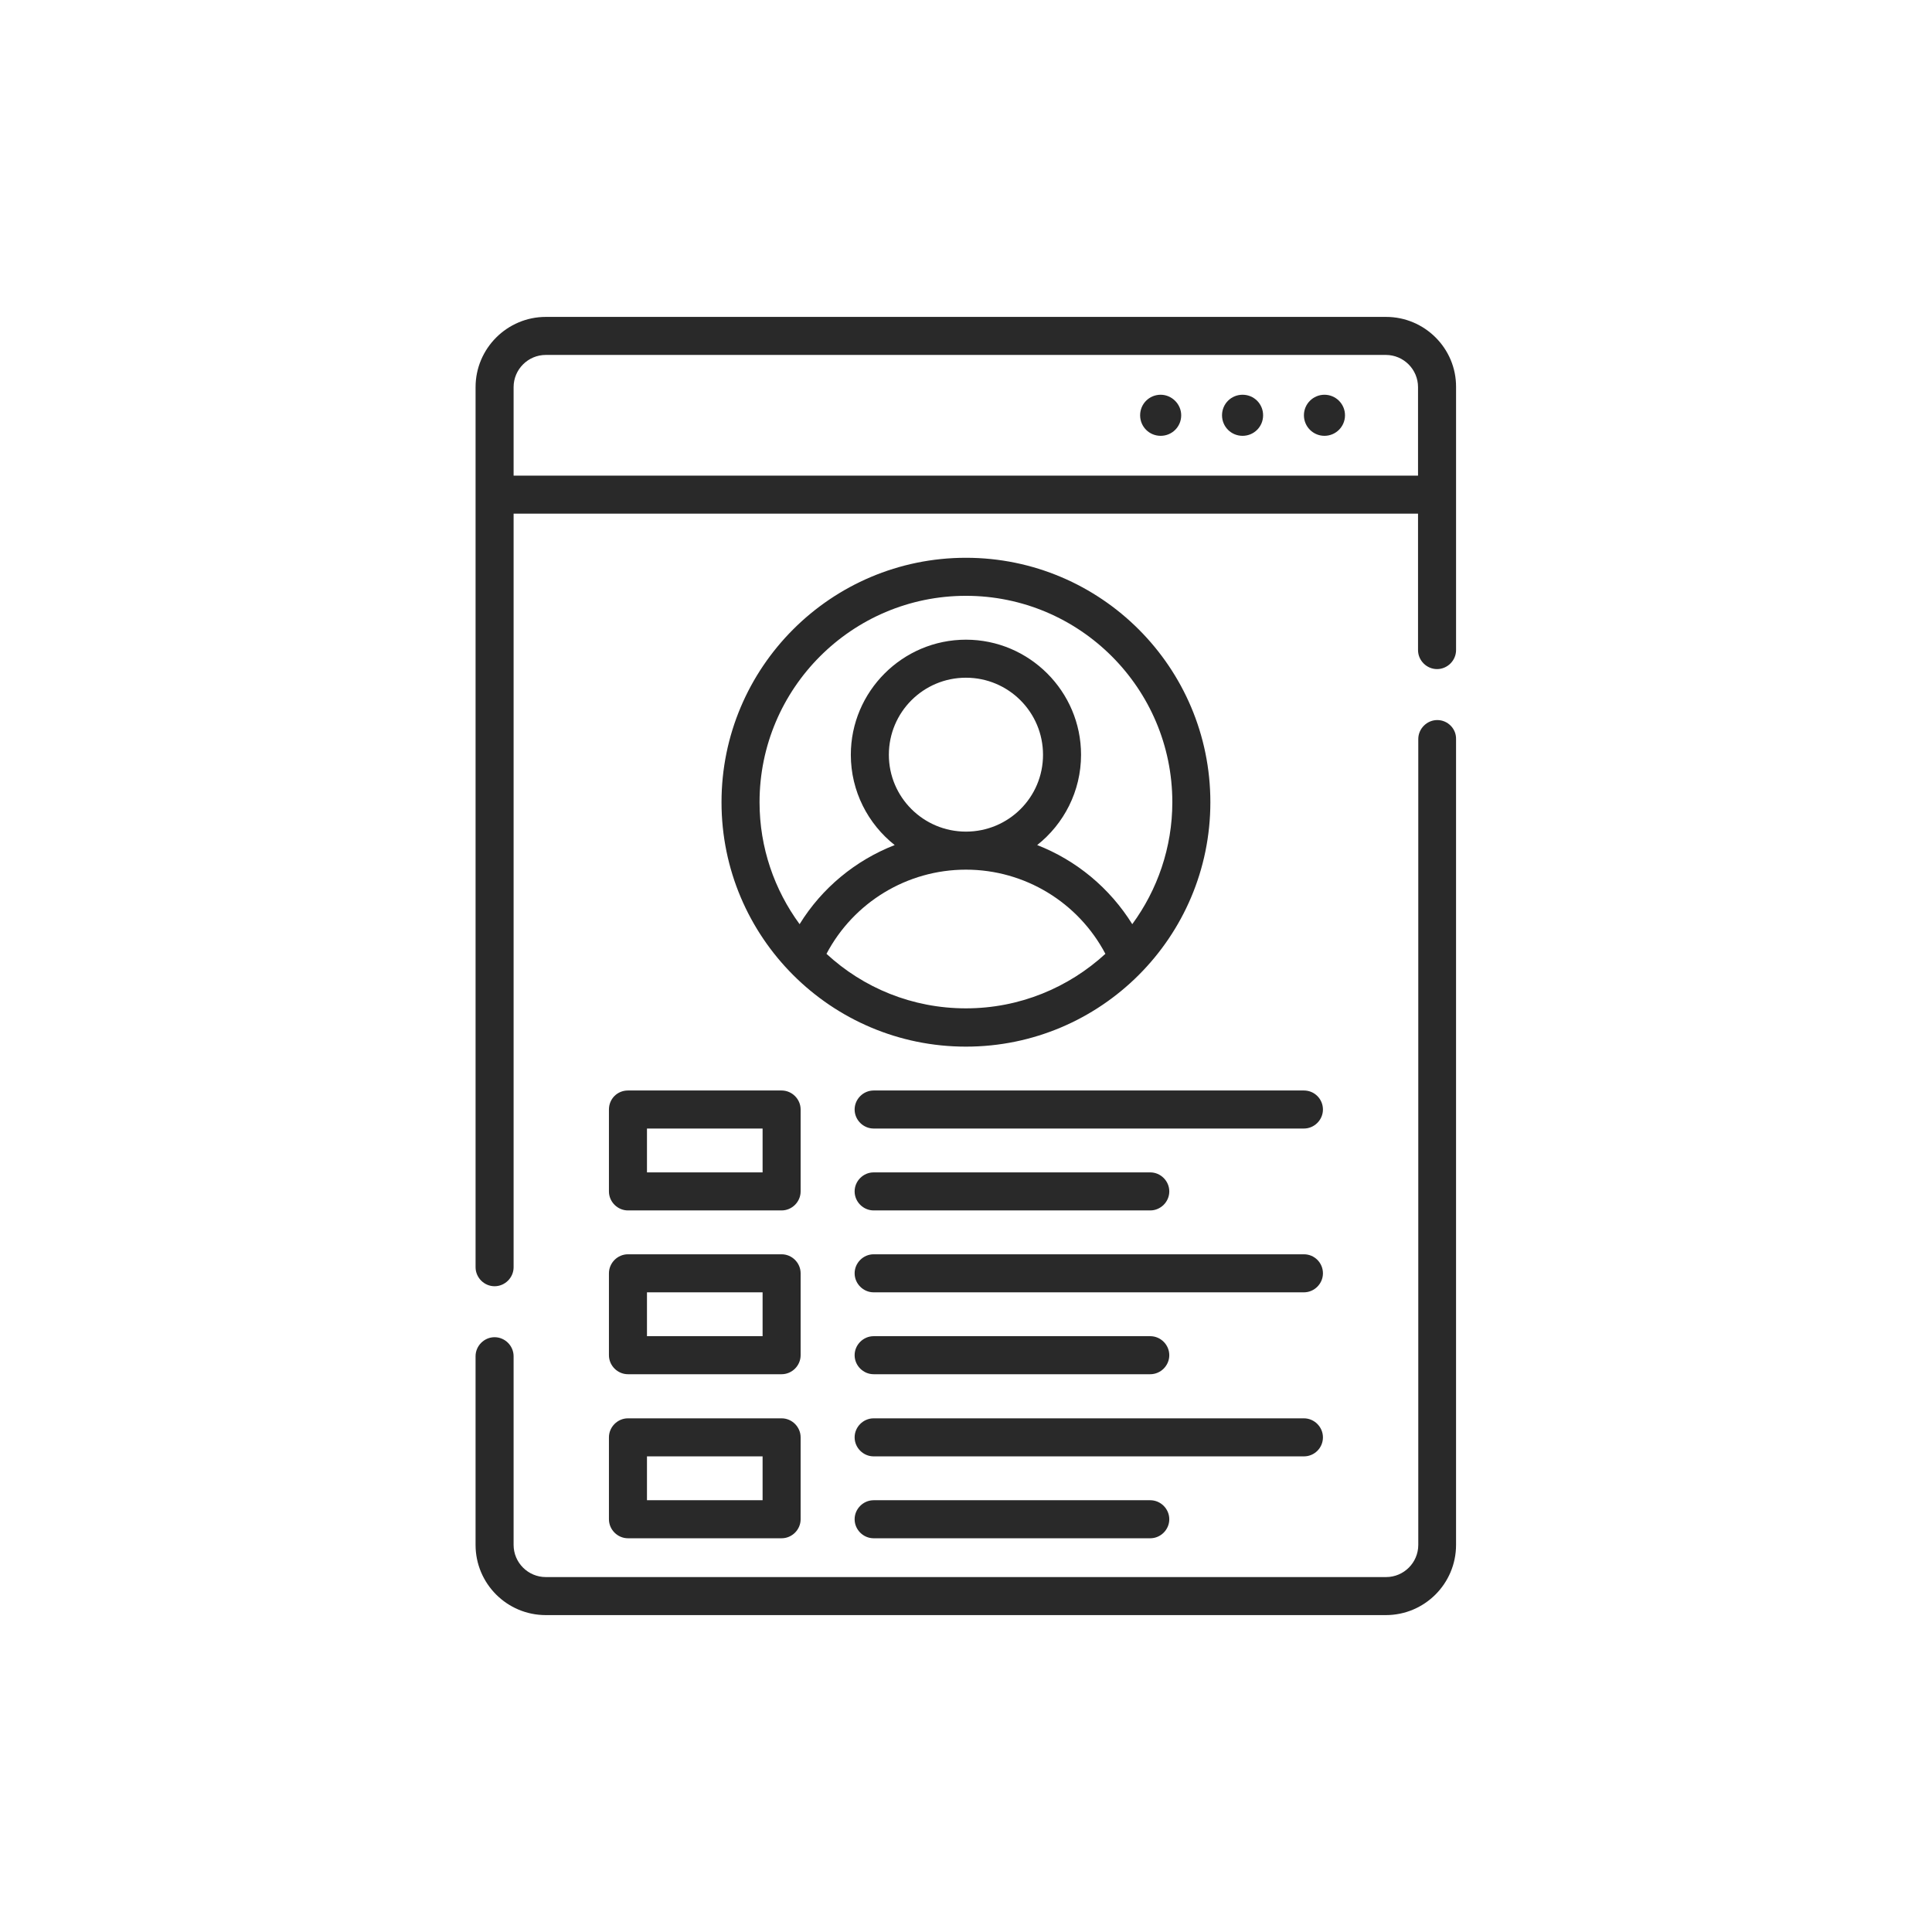
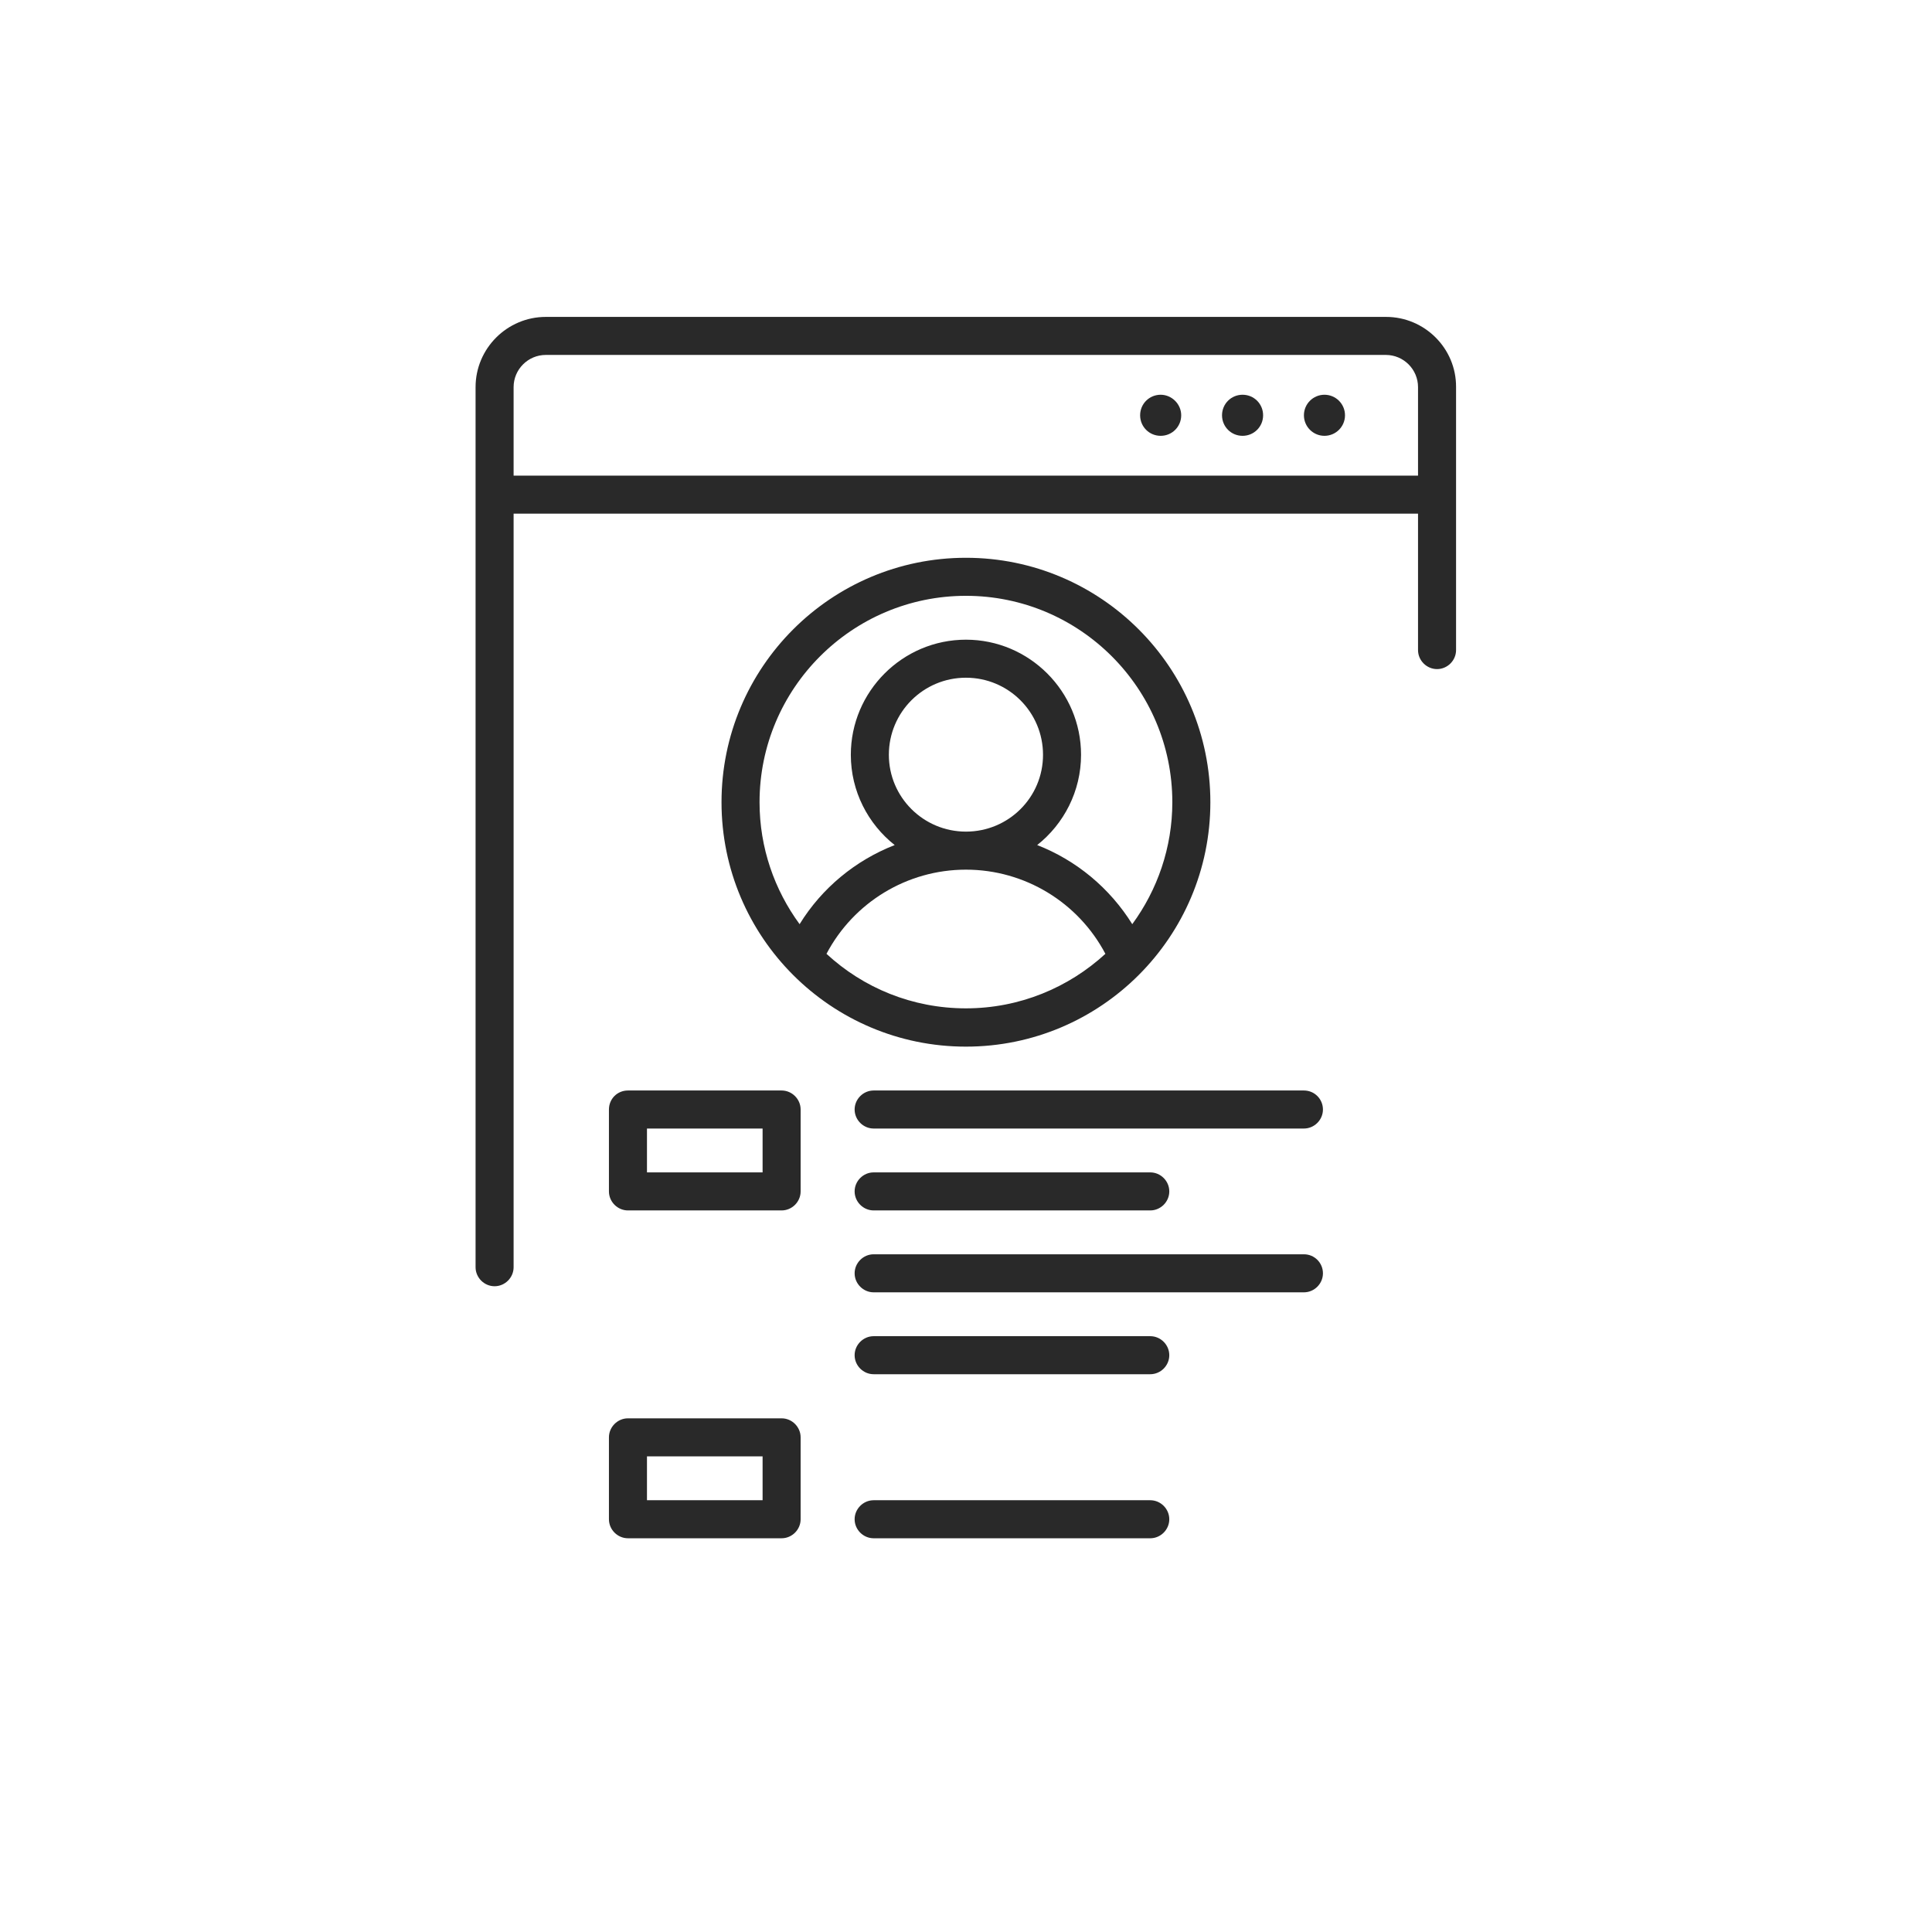
<svg xmlns="http://www.w3.org/2000/svg" viewBox="0 0 512 512">
  <defs>
    <style>.cls-1{fill:none;}.cls-2{fill:#292929;}</style>
  </defs>
  <g id="Ebene_2">
    <circle class="cls-1" cx="256" cy="256" r="256" />
  </g>
  <g id="lebenslauf">
    <g>
-       <path class="cls-2" d="m380.898,190.822c-2.755,0-5.04,2.285-5.04,5.04v213.543c0,4.704-3.83,8.534-8.534,8.534h-222.681c-4.704,0-8.534-3.83-8.534-8.534v-49.992c0-2.755-2.285-5.04-5.04-5.04s-5.04,2.285-5.04,5.04v49.992c0,10.281,8.332,18.613,18.613,18.613h222.614c10.281,0,18.613-8.332,18.613-18.613v-213.543c.067-2.755-2.217-5.04-4.972-5.04Z" />
      <path class="cls-2" d="m367.325,83.983h-222.681c-10.213,0-18.613,8.332-18.613,18.613v233.231c0,2.755,2.285,5.04,5.04,5.04s5.04-2.285,5.04-5.04v-199.701h239.681v36.15c0,2.755,2.285,5.04,5.04,5.04s5.04-2.285,5.04-5.04v-69.68c.067-10.281-8.332-18.613-18.546-18.613h0Zm-231.215,42.063v-23.451c0-4.704,3.83-8.534,8.534-8.534h222.614c4.704,0,8.534,3.83,8.534,8.534v23.451s-239.681,0-239.681,0Z" />
      <path class="cls-2" d="m255.984,147.818c-35.747,0-64.775,29.028-64.775,64.775s29.028,64.775,64.775,64.775,64.775-29.028,64.775-64.775-29.028-64.775-64.775-64.775Zm-36.957,104.957c7.19-13.64,21.368-22.308,36.957-22.308s29.767,8.668,36.957,22.308c-9.743,8.937-22.712,14.447-36.957,14.447s-27.214-5.443-36.957-14.447Zm16.53-52.747c0-11.289,9.138-20.427,20.427-20.427s20.427,9.138,20.427,20.427-9.138,20.36-20.427,20.36-20.427-9.138-20.427-20.36Zm64.506,44.886c-5.98-9.609-14.85-16.933-25.198-20.965,7.055-5.577,11.625-14.245,11.625-23.921,0-16.799-13.708-30.506-30.506-30.506s-30.506,13.708-30.506,30.506c0,9.676,4.569,18.344,11.625,23.921-10.348,4.032-19.285,11.356-25.198,20.965-6.652-9.071-10.617-20.225-10.617-32.32,0-30.17,24.526-54.696,54.696-54.696s54.696,24.526,54.696,54.696c0,12.028-3.964,23.249-10.617,32.32Z" />
      <path class="cls-2" d="m345.554,288.992h-114.028c-2.755,0-5.04,2.285-5.04,5.04s2.285,5.04,5.04,5.04h114.028c2.755,0,5.04-2.285,5.04-5.04s-2.217-5.04-5.04-5.04Z" />
      <path class="cls-2" d="m161.375,294.032v21.704c0,2.755,2.285,5.04,5.04,5.04h40.72c2.755,0,5.04-2.285,5.04-5.04v-21.704c0-2.755-2.285-5.04-5.04-5.04h-40.72c-2.822,0-5.04,2.217-5.04,5.04Zm10.079,5.04h30.64v11.625h-30.64v-11.625h0Z" />
      <path class="cls-2" d="m231.525,320.775h73.309c2.755,0,5.04-2.285,5.04-5.04s-2.285-5.04-5.04-5.04h-73.309c-2.755,0-5.04,2.285-5.04,5.04s2.285,5.04,5.04,5.04Z" />
      <path class="cls-2" d="m345.554,332.4h-114.028c-2.755,0-5.04,2.285-5.04,5.04s2.285,5.04,5.04,5.04h114.028c2.755,0,5.04-2.285,5.04-5.04s-2.217-5.04-5.04-5.04Z" />
-       <path class="cls-2" d="m161.375,359.143c0,2.755,2.285,5.04,5.04,5.04h40.72c2.755,0,5.04-2.285,5.04-5.04v-21.704c0-2.755-2.285-5.04-5.04-5.04h-40.72c-2.755,0-5.04,2.285-5.04,5.04v21.704Zm10.079-16.664h30.64v11.625h-30.64v-11.625h0Z" />
      <path class="cls-2" d="m231.525,364.182h73.309c2.755,0,5.04-2.285,5.04-5.04s-2.285-5.04-5.04-5.04h-73.309c-2.755,0-5.04,2.285-5.04,5.04s2.285,5.04,5.04,5.04Z" />
-       <path class="cls-2" d="m350.593,380.914c0-2.755-2.285-5.04-5.04-5.04h-114.028c-2.755,0-5.04,2.285-5.04,5.04s2.285,5.04,5.04,5.04h114.028c2.822,0,5.04-2.285,5.04-5.04Z" />
      <path class="cls-2" d="m161.375,402.617c0,2.755,2.285,5.04,5.04,5.04h40.72c2.755,0,5.04-2.285,5.04-5.04v-21.704c0-2.755-2.285-5.04-5.04-5.04h-40.72c-2.755,0-5.04,2.285-5.04,5.04v21.704Zm10.079-16.664h30.64v11.625h-30.64v-11.625h0Z" />
      <path class="cls-2" d="m231.525,397.578c-2.755,0-5.04,2.285-5.04,5.04s2.285,5.04,5.04,5.04h73.309c2.755,0,5.04-2.285,5.04-5.04s-2.285-5.04-5.04-5.04h-73.309Z" />
      <circle class="cls-2" cx="350.996" cy="110.055" r="5.443" />
      <path class="cls-2" d="m329.293,104.612c-3.024,0-5.443,2.419-5.443,5.443s2.419,5.443,5.443,5.443,5.443-2.419,5.443-5.443-2.419-5.443-5.443-5.443Z" />
      <path class="cls-2" d="m307.589,104.612c-3.024,0-5.443,2.419-5.443,5.443s2.419,5.443,5.443,5.443,5.443-2.419,5.443-5.443c0-2.957-2.486-5.443-5.443-5.443Z" />
    </g>
  </g>
</svg>